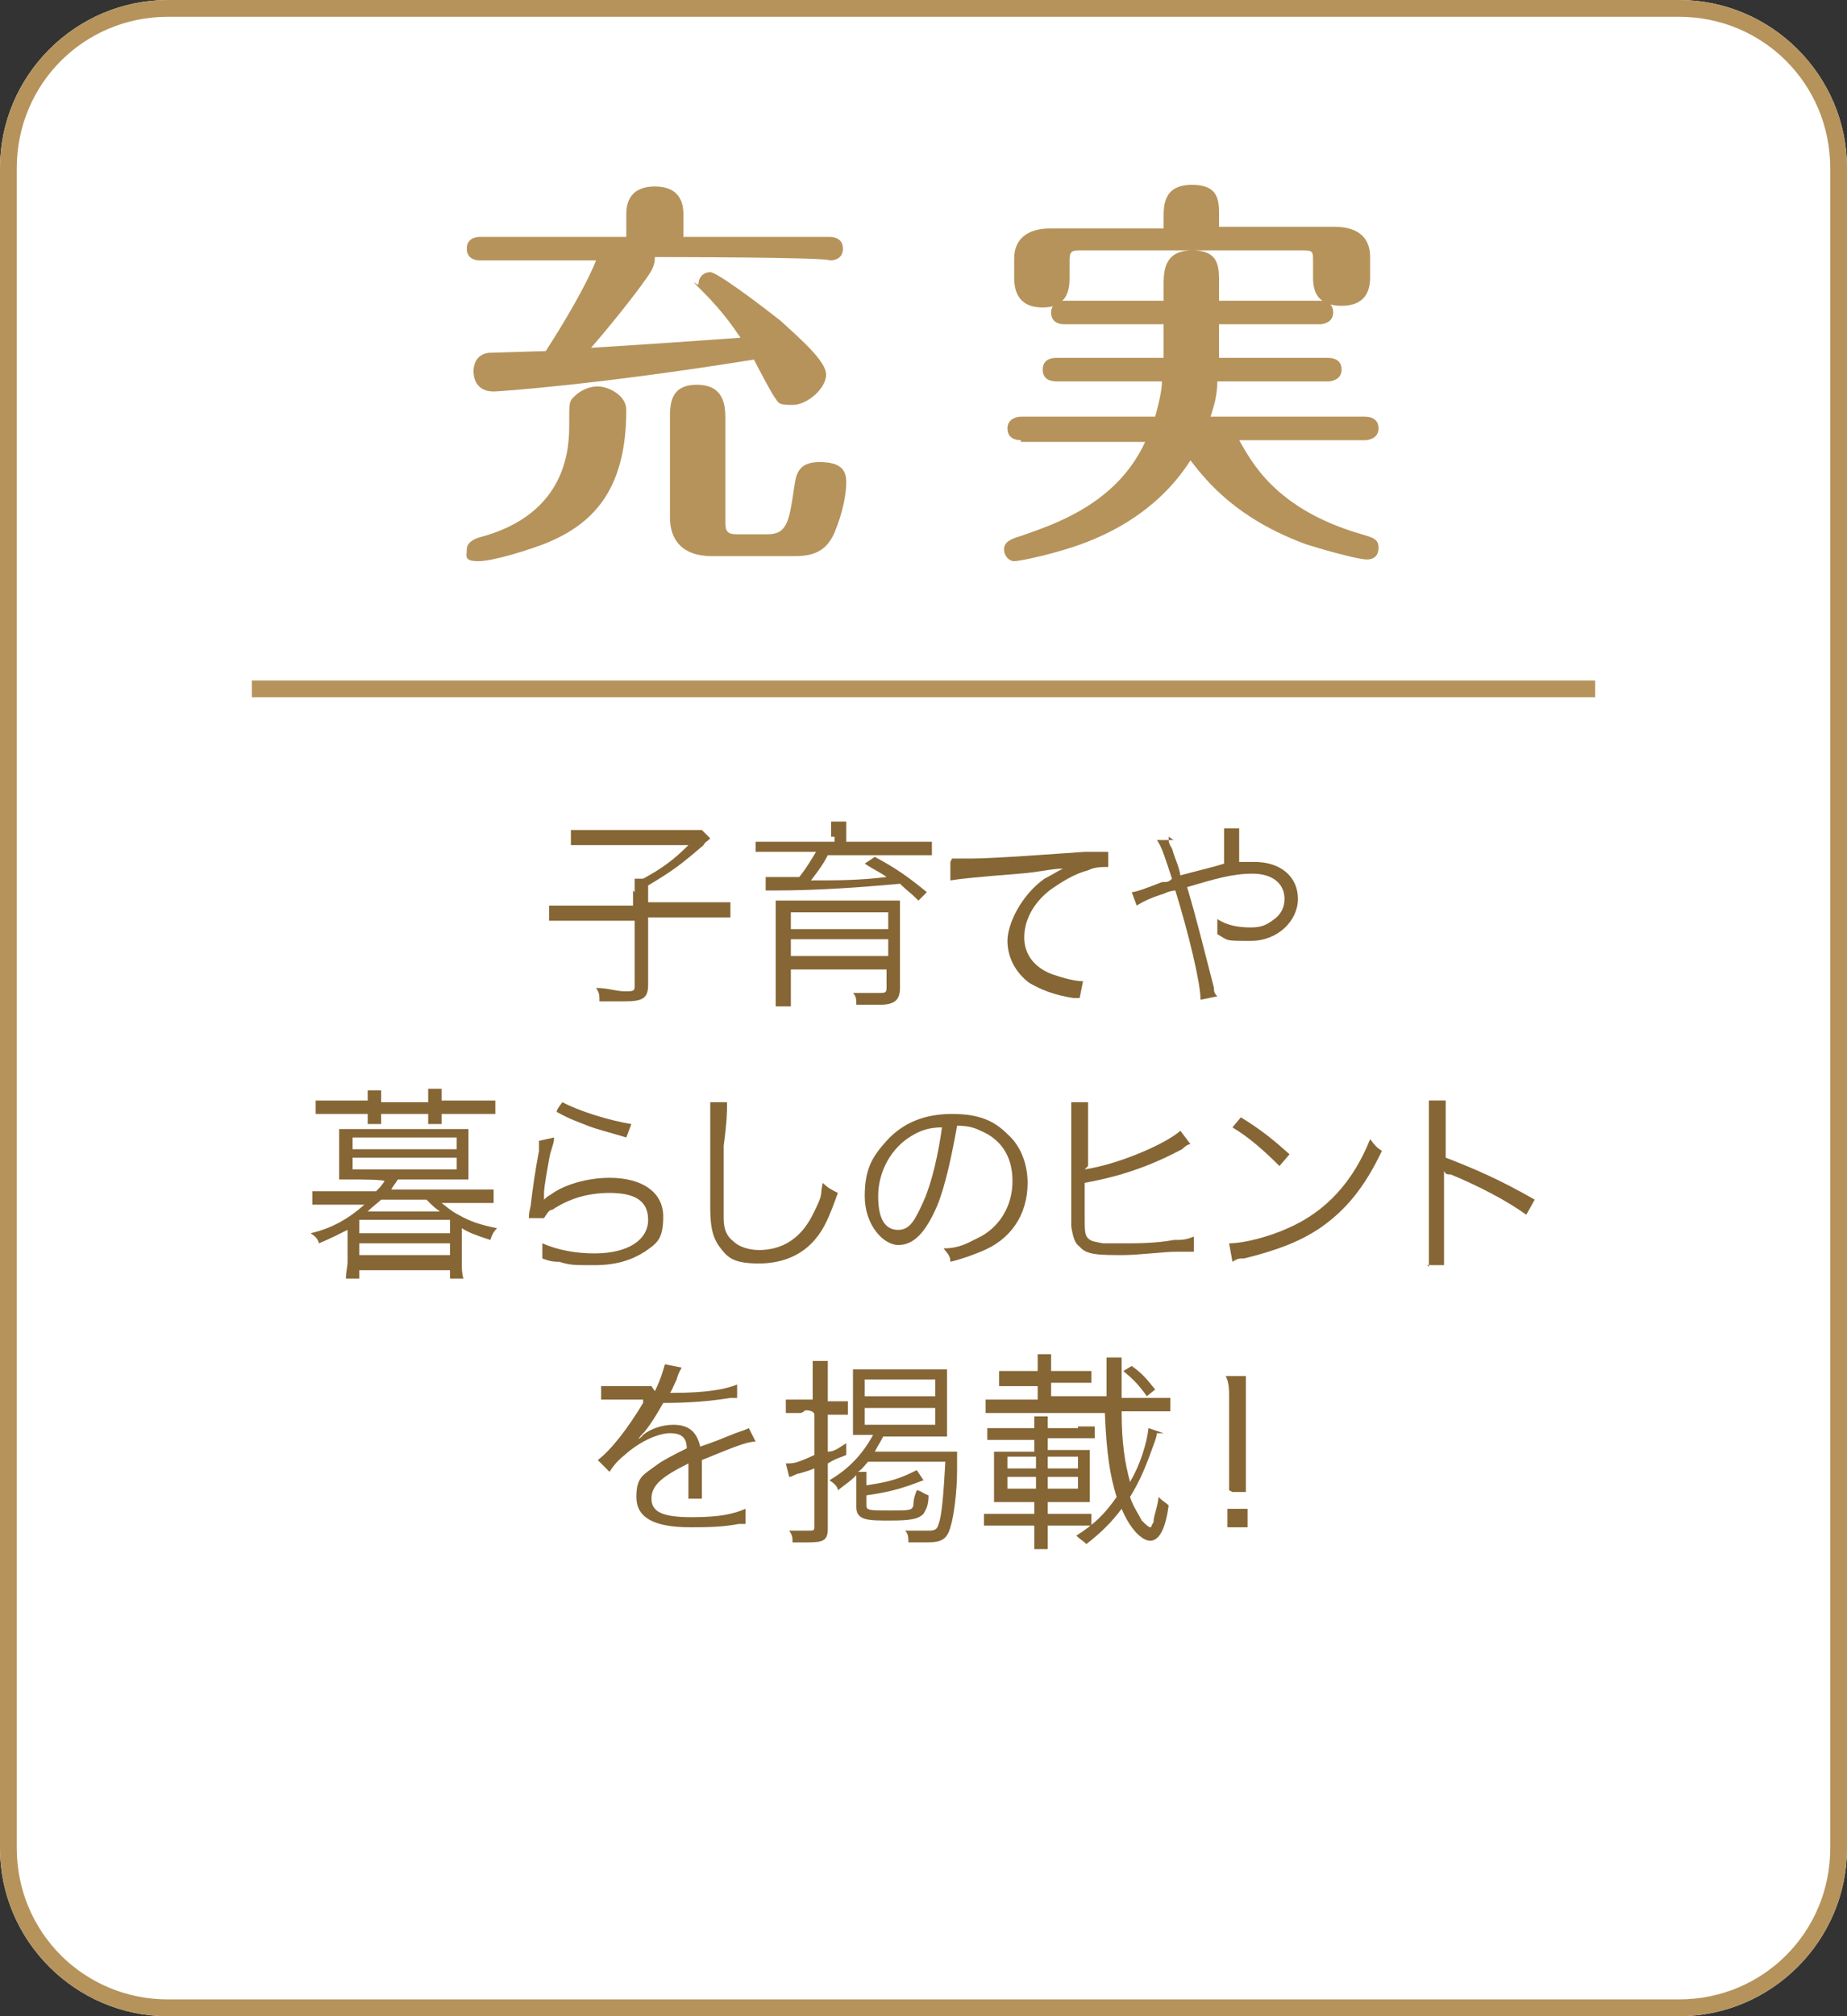
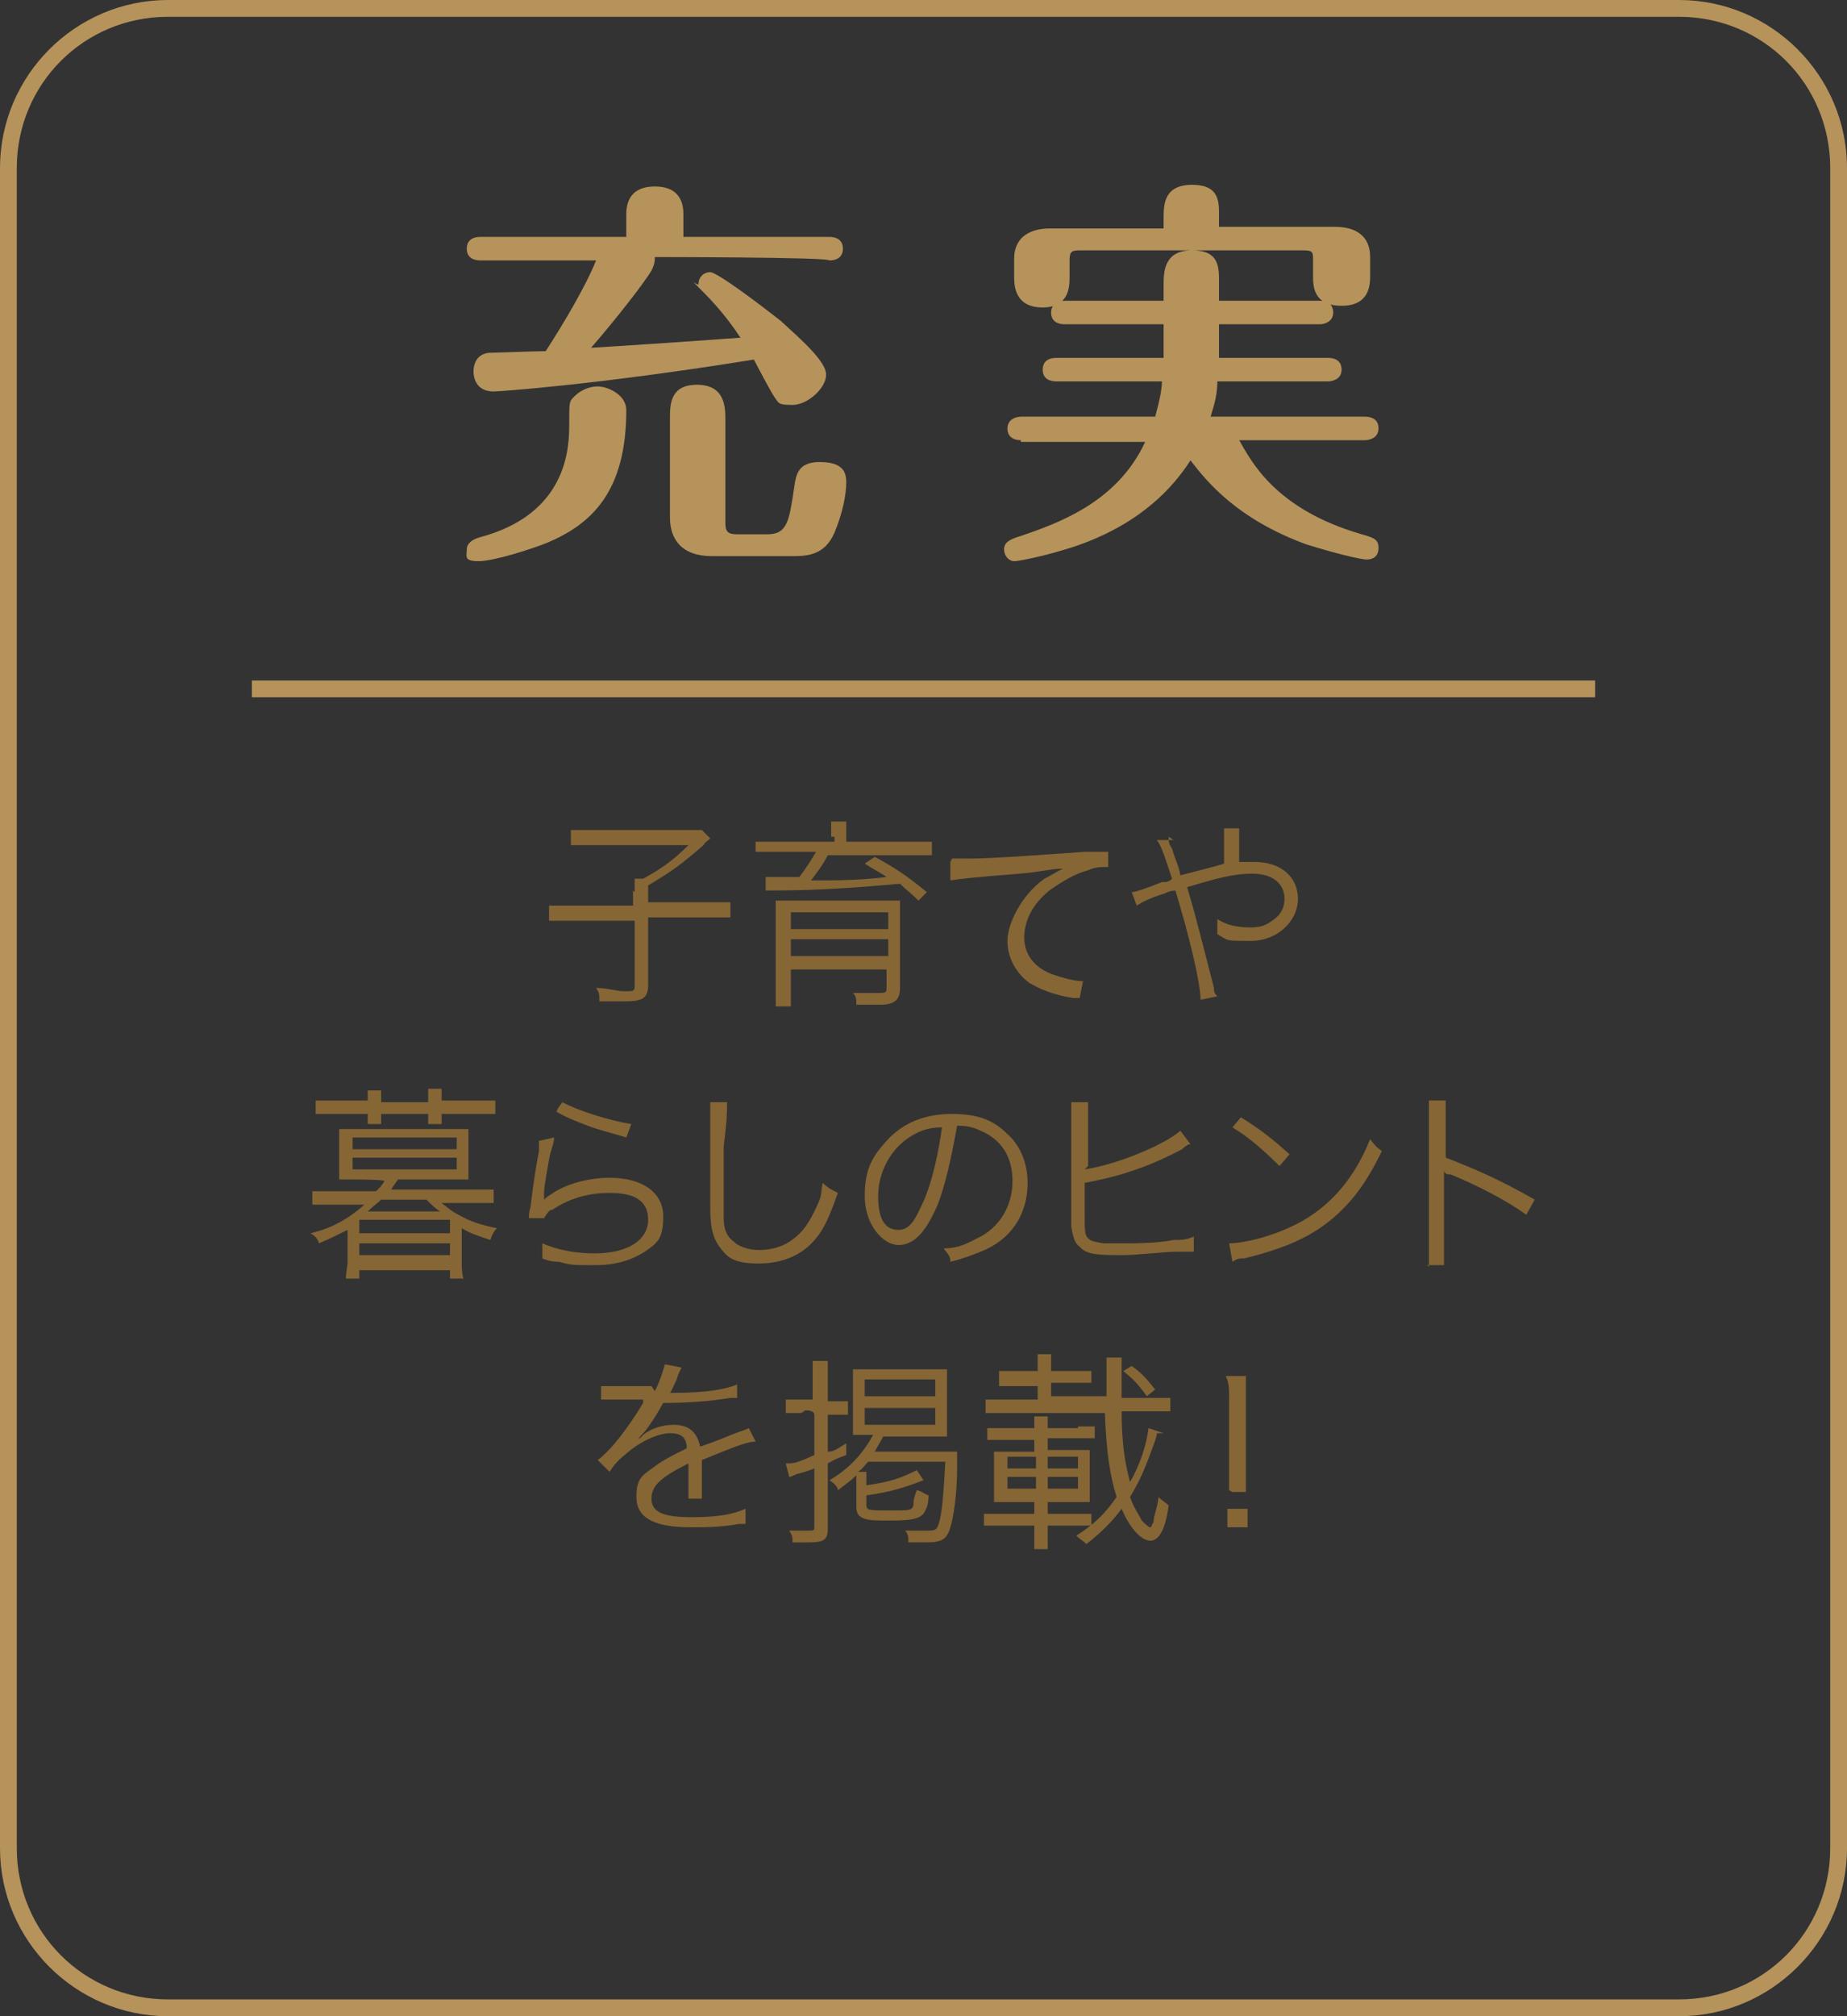
<svg xmlns="http://www.w3.org/2000/svg" id="_レイヤー_1" data-name="レイヤー_1" version="1.1" viewBox="0 0 110 120">
  <rect x="0" y="0" width="110" height="120" fill="#333333" stroke="none" />
  <defs>
    <style>
      .st0 {
        fill: #866635;
      }

      .st1 {
        fill: #b6935b;
      }

      .st2 {
        fill: #fff;
      }
    </style>
  </defs>
  <g id="d">
-     <path class="st2" d="M10,0h90c5.5,0,10,4.5,10,10v100c0,5.5-4.5,10-10,10H10c-5.5,0-10-4.5-10-10V10C0,4.5,4.5,0,10,0Z" />
    <path class="st1" d="M100,120H10c-5.5,0-10-4.5-10-10V10C0,4.5,4.5,0,10,0h90c5.5,0,10,4.5,10,10v100c0,5.5-4.5,10-10,10ZM10,1C5,1,1,5,1,10v100c0,5,4,9,9,9h90c5,0,9-4,9-9V10c0-5-4-9-9-9H10Z" />
  </g>
  <rect class="st1" x="15" y="40.5" width="80" height="1" />
  <g id="e">
    <g>
      <path class="st1" d="M39,15.3c0,.2,0,.4-.2.8-.4.7-2.2,3-3.6,4.6,3.3-.2,6.1-.4,8.9-.6-.4-.6-1.1-1.6-2.2-2.7s-.3-.3-.3-.5c0-.4.3-.7.7-.7s2.8,1.8,4.2,2.9c1.2,1.1,2.7,2.4,2.7,3.2s-1.1,1.8-2,1.8-.8-.1-1.1-.5c-.2-.3-1-1.8-1.2-2.2-9.3,1.5-15.2,1.9-15.5,1.9-1.1,0-1.2-.9-1.2-1.2s.1-1,.9-1.1c.2,0,2.9-.1,3.4-.1,1.1-1.7,2.4-3.9,3-5.4h-6.9c-.3,0-.8-.1-.8-.7s.5-.7.8-.7h8.7v-1.3c0-.4,0-1.7,1.7-1.7s1.7,1.3,1.7,1.7v1.3h8.7c.3,0,.8.1.8.7s-.5.7-.8.7c0-.2-10.4-.2-10.4-.2ZM32.6,32.3c-1,.4-3.2,1.1-4.1,1.1s-.7-.3-.7-.7.4-.6.7-.7c5.4-1.4,5.4-5.5,5.4-6.8s0-1.3.3-1.6.8-.6,1.4-.6,1.7.5,1.7,1.4c0,4.9-2.1,6.8-4.7,7.9h0ZM43.2,31.1c0,.5.1.7.7.7h1.8c1.2,0,1.3-.8,1.6-2.8.1-.7.2-1.5,1.5-1.5s1.6.5,1.6,1.2-.2,1.8-.7,3c-.6,1.4-1.7,1.4-2.6,1.4h-4.7c-1.8,0-2.5-1-2.5-2.3v-5.9c0-.8,0-2,1.6-2s1.7,1.2,1.7,2v6.2h0Z" />
      <path class="st1" d="M60.8,26.2c-.3,0-.8-.1-.8-.7s.6-.7.8-.7h8c.3-1.1.4-1.7.4-2.1h-6.3c-.3,0-.8-.1-.8-.7s.5-.7.8-.7h6.4v-2h-5.9c-.3,0-.8-.1-.8-.7s.6-.7.8-.7h5.9v-.9c0-.8,0-2.1,1.7-2.1s1.6,1.1,1.6,2.1v.9h6c.3,0,.8.1.8.7s-.6.7-.8.7h-6v2h6.5c.3,0,.8.1.8.7s-.6.7-.8.7h-6.6c0,1-.3,1.7-.4,2.1h9.2c.3,0,.8.1.8.7s-.6.7-.8.7h-7.5c.7,1.2,2.1,4.1,7.3,5.6.7.2,1,.3,1,.8s-.3.7-.7.7-2-.4-3.6-.9c-4.1-1.5-5.9-3.7-6.9-5-2.3,3.6-6,4.9-7.8,5.4-1,.3-2.4.6-2.7.6s-.6-.3-.6-.7.3-.6,1-.8c2-.7,5.7-1.9,7.4-5.6h-7.4ZM69.3,13c0-.8,0-2,1.7-2s1.6,1.1,1.6,2v.5h6.9c1.2,0,2.1.5,2.1,1.8v1.1c0,.5,0,1.8-1.7,1.8s-1.7-1.2-1.7-1.8v-.9c0-.5,0-.6-.6-.6h-13.3c-.5,0-.6.1-.6.6v1c0,.5,0,1.8-1.6,1.8s-1.7-1.2-1.7-1.8v-1.1c0-1.4,1.1-1.8,2.1-1.8h6.8v-.6h0Z" />
    </g>
  </g>
  <g>
    <path class="st0" d="M37.8,53.1v-.8h.5c1.1-.6,1.8-1.1,2.7-2h-5.8c-.5,0-.9,0-1.2,0v-.9c.4,0,.7,0,1.2,0h6.6l.5.5c-.2.2-.3.2-.4.4-1.4,1.2-1.8,1.5-3.3,2.4v1h3.4c.7,0,1,0,1.5,0v.9c-.4,0-.8,0-1.5,0h-3.4v4c0,.8-.3,1-1.4,1s-.8,0-1.5,0c0-.4,0-.5-.2-.8.7,0,1.2.2,1.7.2s.6,0,.6-.3v-3.9h-3.6c-.6,0-1,0-1.5,0v-.9c.4,0,.8,0,1.5,0h3.5v-.9h0Z" />
    <path class="st0" d="M49.5,49.8c0-.4,0-.6,0-.9h.9c0,.3,0,.5,0,.9v.3h3.9c.5,0,.9,0,1.2,0v.8c-.4,0-.8,0-1.2,0h-5c-.3.6-.7,1.1-1,1.5,1.6,0,2.8,0,4.5-.2-.4-.3-.7-.4-1.3-.8l.6-.4c1.3.7,2,1.2,3.1,2.1l-.5.5c-.5-.5-.7-.6-1.1-1-2.2.2-4.8.4-7.5.4h-.5v-.8h2c.4-.5.7-1,1-1.5h-2.4c-.5,0-.8,0-1.2,0v-.6c.3,0,.7,0,1.2,0h3.5v-.3h0ZM47.1,57.6v1c0,.6,0,1,0,1.3h-.9c0-.4,0-.8,0-1.4v-3.7c0-.5,0-.8,0-1.2h7.4v5.2c0,.7-.3,1-1.2,1h-1.4c0-.3,0-.5-.2-.7.6,0,1.1,0,1.5,0s.5,0,.5-.3v-1.1h-5.8v-.2ZM52.9,54.3h-5.8v1h5.8v-1ZM47.1,55.9v1h5.8v-1h-5.8Z" />
    <path class="st0" d="M56.7,51.1h1.1c1.4,0,5.3-.3,6.8-.4.7,0,1.2,0,1.4,0v.9c-.4,0-.8,0-1.2.2-.8.2-1.6.7-2.3,1.2-1,.8-1.5,1.8-1.5,2.8s.6,1.8,1.7,2.2c.6.2,1.3.4,1.8.4h0l-.2,1c0,0-.2,0-.4,0-1.2-.2-1.9-.5-2.6-.9-.8-.6-1.3-1.5-1.3-2.5s.8-2.7,2.2-3.7c.4-.2.7-.4,1.1-.6-.7,0-1.3.2-2.6.3-2.5.2-3.5.3-4.1.4v-1.1h0Z" />
    <path class="st0" d="M69.6,49.8c0,.3,0,.4.2.7.2.7.4,1,.5,1.6,1.1-.3,2-.5,2.6-.7,0-1.7,0-1.8,0-2.1h.9c0,.3,0,.7,0,1.6v.4c.3,0,.6,0,.9,0,1.6,0,2.6.9,2.6,2.2s-1.2,2.5-2.8,2.5-1.3,0-2-.4v-.2c0,0,0-.2,0-.7.6.4,1.3.5,2,.5s1-.2,1.4-.5.6-.7.6-1.2c0-.9-.7-1.5-1.9-1.5s-2.2.3-3.9.8c.6,2,1,3.7,1.6,6,0,.2,0,.3.2.5l-1,.2c0-1-.7-3.9-1.5-6.5,0,0-.3,0-.7.2-.7.2-1.3.5-1.6.7l-.3-.8c.2,0,.8-.2,1.8-.6.3,0,.4,0,.6-.2-.4-1.2-.6-1.9-.9-2.3h1Z" />
  </g>
  <g>
    <path class="st0" d="M21.2,70.2h-1v-3h7.7v3h-4.2c-.2.3-.3.4-.4.6h4.9c.5,0,.9,0,1.2,0v.8c-.4,0-.7,0-1.2,0h-1.9c.4.3.6.5,1,.7.7.4,1.3.6,2.3.8-.2.2-.3.4-.4.7-.9-.3-1.2-.4-1.7-.7v2c0,.3,0,.7.1,1h-.8v-.5h-5.4v.5h-.8c0-.4.1-.7.1-1v-1.9c-.6.3-1,.5-1.7.8-.1-.3-.2-.4-.5-.6,1.3-.3,2.3-.9,3.2-1.7h-1.9c-.5,0-.9,0-1.2,0v-.8c.4,0,.7,0,1.2,0h2.6c.2-.2.3-.3.5-.6,0-.1-1.7-.1-1.7-.1ZM21.9,65.6v-.7h.8v.7h0c0,0,2.8,0,2.8,0h0v-.8h.8v.7h0c0,0,2,0,2,0,.5,0,.9,0,1.2,0v.8c-.4,0-.8,0-1.2,0h-2v.6h-.8v-.6h-2.8v.6h-.8v-.6h-1.9c-.4,0-.8,0-1.2,0v-.8c.3,0,.7,0,1.2,0h1.9ZM21,68.4h6.2v-.7h-6.2v.7ZM21,69.6h6.2v-.7h-6.2v.7ZM21.4,73.4h5.4v-.8h-5.4v.8ZM21.4,74.7h5.4v-.7h-5.4v.7ZM22.7,71.4c-.2.2-.5.4-.8.7h4.3c-.3-.2-.4-.3-.8-.7h-2.7Z" />
    <path class="st0" d="M33,67.7c0,.4-.2.7-.3,1.3-.3,1.7-.3,1.8-.3,2.1v.3h0q.2-.2.4-.3c.8-.6,2.2-1,3.5-1,2,0,3.2.9,3.2,2.3s-.4,1.6-1.1,2.1c-.8.5-1.7.8-3,.8s-1.4,0-2.1-.2c-.2,0-.5,0-1-.2v-.2c0-.3,0-.4,0-.7.9.4,2,.6,3.1.6,2,0,3.2-.8,3.2-2s-.9-1.6-2.3-1.6-2.5.4-3.4,1c-.2,0-.3.2-.5.5h-.9c0-.2,0-.3.1-.7.1-.9.3-2.3.5-3.3,0-.3,0-.4,0-.6l.9-.2h0ZM33.5,65.6c.9.5,2.8,1.1,4.1,1.3l-.3.8c-1-.3-1.8-.5-2.3-.7s-1.1-.4-1.8-.8c-.2,0,.3-.6.3-.6Z" />
    <path class="st0" d="M43.3,65.7c0,.4,0,1-.2,2.5,0,1.4,0,3.1,0,3.6v.7c0,.7.2,1.1.6,1.4.3.3.9.5,1.5.5,1.4,0,2.5-.7,3.2-2.1s.4-1,.6-1.9c.3.3.5.4.9.6-.5,1.4-.8,2.1-1.3,2.7-.8,1-2,1.5-3.4,1.5s-1.8-.3-2.2-.8c-.5-.6-.7-1.2-.7-2.5s0-1.1,0-4.9v-1.4h1Z" />
    <path class="st0" d="M55.8,71.8c-.7,1.6-1.4,2.3-2.3,2.3s-2-1.2-2-2.9.5-2.4,1.3-3.3c1-1.1,2.3-1.6,3.9-1.6s2.5.4,3.3,1.2c.8.7,1.2,1.8,1.2,2.9,0,1.9-1,3.4-2.8,4.1-.5.2-1,.4-1.8.6,0-.4-.2-.5-.4-.8.9,0,1.4-.3,2-.6,1.3-.6,2.1-1.9,2.1-3.4s-.7-2.5-1.9-3c-.4-.2-.8-.3-1.4-.3-.3,1.7-.7,3.6-1.2,4.8h0ZM54.3,67.6c-1.2.7-2,2.1-2,3.6s.5,2,1.2,2,1-.6,1.5-1.7.9-2.9,1.1-4.4c-.8,0-1.3.2-1.8.5h0Z" />
    <path class="st0" d="M64.6,69.6c2-.3,4.8-1.5,5.7-2.3l.6.8q-.2,0-.5.3c-1.9,1-3.6,1.6-5.8,2v1.8h0v.2c0,.8,0,1.1.2,1.3.2.2.4.2.9.3.4,0,.9,0,1.4,0s1.8,0,2.8-.2c.5,0,.7,0,1.2-.2v.9c0,0-.4,0-1,0-.8,0-2.3.2-3.2.2-1.4,0-2.2,0-2.6-.5-.3-.2-.4-.6-.5-1.2v-7.4h1c0,.3,0,.5,0,1v2.8h0Z" />
    <path class="st0" d="M73.2,74c.9,0,2.4-.4,3.5-.9,2.3-1,3.9-2.8,4.9-5.3.3.4.4.5.7.7-1,2.1-2.1,3.5-3.7,4.6-1.2.8-2.5,1.3-4.5,1.8-.3,0-.4,0-.7.2,0,0-.2-1.1-.2-1.1ZM73.9,66.5c1.3.8,2,1.4,2.9,2.2l-.6.7c-.9-.9-1.8-1.7-2.8-2.3l.5-.6h0Z" />
    <path class="st0" d="M85.1,75.4c0-.3,0-.6,0-1.3v-7.4c0-.6,0-.9,0-1.2h1c0,.3,0,.6,0,1.2v2.2c1.8.7,3.2,1.3,5.3,2.5l-.5.9c-1.1-.8-2.8-1.7-4.5-2.4-.2,0-.3,0-.4-.2h0c0,.2,0,.4,0,.7v3.6c0,.7,0,.9,0,1.3h-1Z" />
  </g>
  <g>
    <path class="st0" d="M39,82.8c.4-.8.5-1.3.6-1.6l1,.2c0,0-.2.3-.3.7-.2.4-.3.7-.4.8h.2c1.9,0,3.1-.2,3.8-.5v.8c-.1,0-.2,0-.4,0-1.2.2-2.5.3-4,.3-.4.7-.7,1.2-1.1,1.7,0,0-.4.4-.4.5q0,0-.2,0h0c.3,0,.5-.3.5-.3.5-.4,1.2-.6,1.8-.6.9,0,1.4.4,1.6,1.3.9-.3,1.6-.6,2.1-.8q.6-.2.8-.3l.4.8c-.6,0-1.7.5-3.2,1.1v2.3h-.8c0-.2,0-1,0-1.7v-.4c-1.6.8-2.2,1.3-2.2,2.1s.7,1.1,2.4,1.1,2.5-.2,3.2-.5v.9q-.1,0-.4,0c-1,.2-2,.2-2.9.2-2.2,0-3.2-.6-3.2-1.8s.4-1.3,1.2-1.9c.4-.3,1-.6,1.8-1,0-.7-.4-.9-1-.9s-1.7.4-2.7,1.3c-.5.4-.7.7-.9,1l-.7-.7c.8-.6,1.8-1.9,2.7-3.4,0,0,0,0,0-.2,0,0-.2,0-.2,0h-2.3v-.8c.4,0,1.4,0,2.6,0h.4Z" />
    <path class="st0" d="M47.7,84.1c-.3,0-.6,0-.9,0v-.8c.3,0,.5,0,.9,0h.7v-1.1c0-.5,0-.8,0-1.2h.9c0,.3,0,.7,0,1.2v1.2h.5c.3,0,.5,0,.7,0v.8c-.2,0-.4,0-.7,0h-.5v2.2c.4,0,.6-.2,1.1-.5v.7c-.5.2-.6.2-1.1.5v3.9c0,.7-.3.8-1.2.8h-.9c0-.3,0-.4-.2-.7.4,0,.7,0,1.1,0s.4,0,.4-.3v-3.4c-.5.2-.6.2-.9.3-.2,0-.4.2-.6.2l-.2-.8c.5,0,.6,0,1.7-.5v-2.4c0-.3-.7-.3-.6-.2ZM51,88.4v-.6c-.4.4-.6.5-1.1.9,0-.2-.2-.4-.5-.6,1.2-.7,2-1.6,2.6-2.7h-1.2v-3.9c.3,0,.6,0,1.1,0h3.4c.5,0,.8,0,1.1,0,0,.4,0,.6,0,1v2c0,.4,0,.6,0,1h-3.8c-.2.4-.3.5-.5.9h4.9c0,0,0,.2,0,1.1,0,1.3-.2,2.8-.4,3.4-.2.7-.5.9-1.4.9s-.7,0-1.1,0c0-.3,0-.5-.2-.7.4,0,.9,0,1.3,0s.6,0,.7-.4c.2-.5.3-1.9.4-3.7h-4.6c-.2.2-.3.4-.6.6h.5v.8c1.4-.2,2-.4,3-.9l.4.6c-1.3.5-2,.7-3.4.9v.6c0,.3.2.3,1.4.3s1.3,0,1.4-.3c0-.2,0-.4.2-.9.2,0,.4.2.7.3,0,.7-.2.9-.3,1.1-.3.3-.7.4-2,.4s-2,0-2-.8v-1.3h0ZM51.5,83.1h4.2v-1h-4.2s0,1,0,1ZM51.5,84.8h4.2v-1h-4.2c0,0,0,1,0,1Z" />
    <path class="st0" d="M68.9,85.3c0,0,0,.2-.2.7-.5,1.4-.8,2.1-1.4,3.1.2.6.5,1,.7,1.4.2.2.4.4.5.4s0,0,.2-.3c0-.4.2-.7.3-1.5.3.3.4.3.6.5-.2,1.5-.6,2.1-1.1,2.1s-1.2-.7-1.7-1.9c-.6.8-1.2,1.4-2.1,2.1-.2-.2-.4-.3-.6-.5,1.1-.7,1.7-1.3,2.4-2.3-.4-1.3-.6-2.6-.7-5h-5.9c-.5,0-.8,0-1.2,0v-.8c.3,0,.7,0,1.2,0h1.9v-.8h-1.3c-.5,0-.8,0-1,0v-.9c.3,0,.6,0,1,0h1.3v-.2c0-.4,0-.6,0-.8h.8c0,.2,0,.5,0,.8v.2h1.4c.5,0,.7,0,1,0v.7c-.3,0-.6,0-1,0h-1.4v.8h3.3v-1.4c0-.4,0-.7,0-.9h.9c0,.3,0,.6,0,1.3v1.1h1.7c.5,0,.9,0,1.2,0v.8c-.3,0-.7,0-1.2,0h-1.7c0,1.9.2,3.1.5,4.2.6-1,1-2.3,1.1-3.2l.9.3h0ZM64.2,84.9c.5,0,.7,0,1,0v.7c-.3,0-.6,0-1,0h-1.8v.7h1.5c.4,0,.7,0,1,0,0,.3,0,.4,0,.8v1.5c0,.4,0,.5,0,.8-.3,0-.6,0-1,0h-1.5v.7h1.6c.5,0,.7,0,1,0v.7c-.3,0-.6,0-.9,0h-1.7v.4c0,.4,0,.7,0,1h-.8c0-.3,0-.6,0-1v-.4h-2c-.5,0-.7,0-1,0v-.7c.3,0,.6,0,1,0h2v-.7h-1.4c-.4,0-.7,0-1,0,0-.3,0-.5,0-.8v-1.4c0-.3,0-.5,0-.8.3,0,.6,0,1,0h1.4v-.7h-1.8c-.5,0-.7,0-1,0v-.7c.3,0,.6,0,1,0h1.8c0-.3,0-.4,0-.7h.8c0,.3,0,.4,0,.7h1.8ZM61.7,86.7h-1.7v.7h1.7v-.7ZM61.7,87.9h-1.7v.7h1.7v-.7ZM64.2,87.4v-.7h-1.8v.7h1.8ZM64.2,88.7v-.8h-1.8v.7h1.8ZM68.3,83.1c-.5-.7-.8-1-1.4-1.5l.5-.3c.7.5.9.8,1.4,1.4,0,0-.5.4-.5.4Z" />
    <path class="st0" d="M73.2,88.7v-5.5c0-.5,0-.9-.2-1.3h1.2c0,.5,0,.8,0,1.3v4.3c0,.3,0,.5,0,.6v.7c0,0-.8,0-.8,0ZM73.1,90.9v-1.1h1.2v1.1h-1.2Z" />
  </g>
</svg>